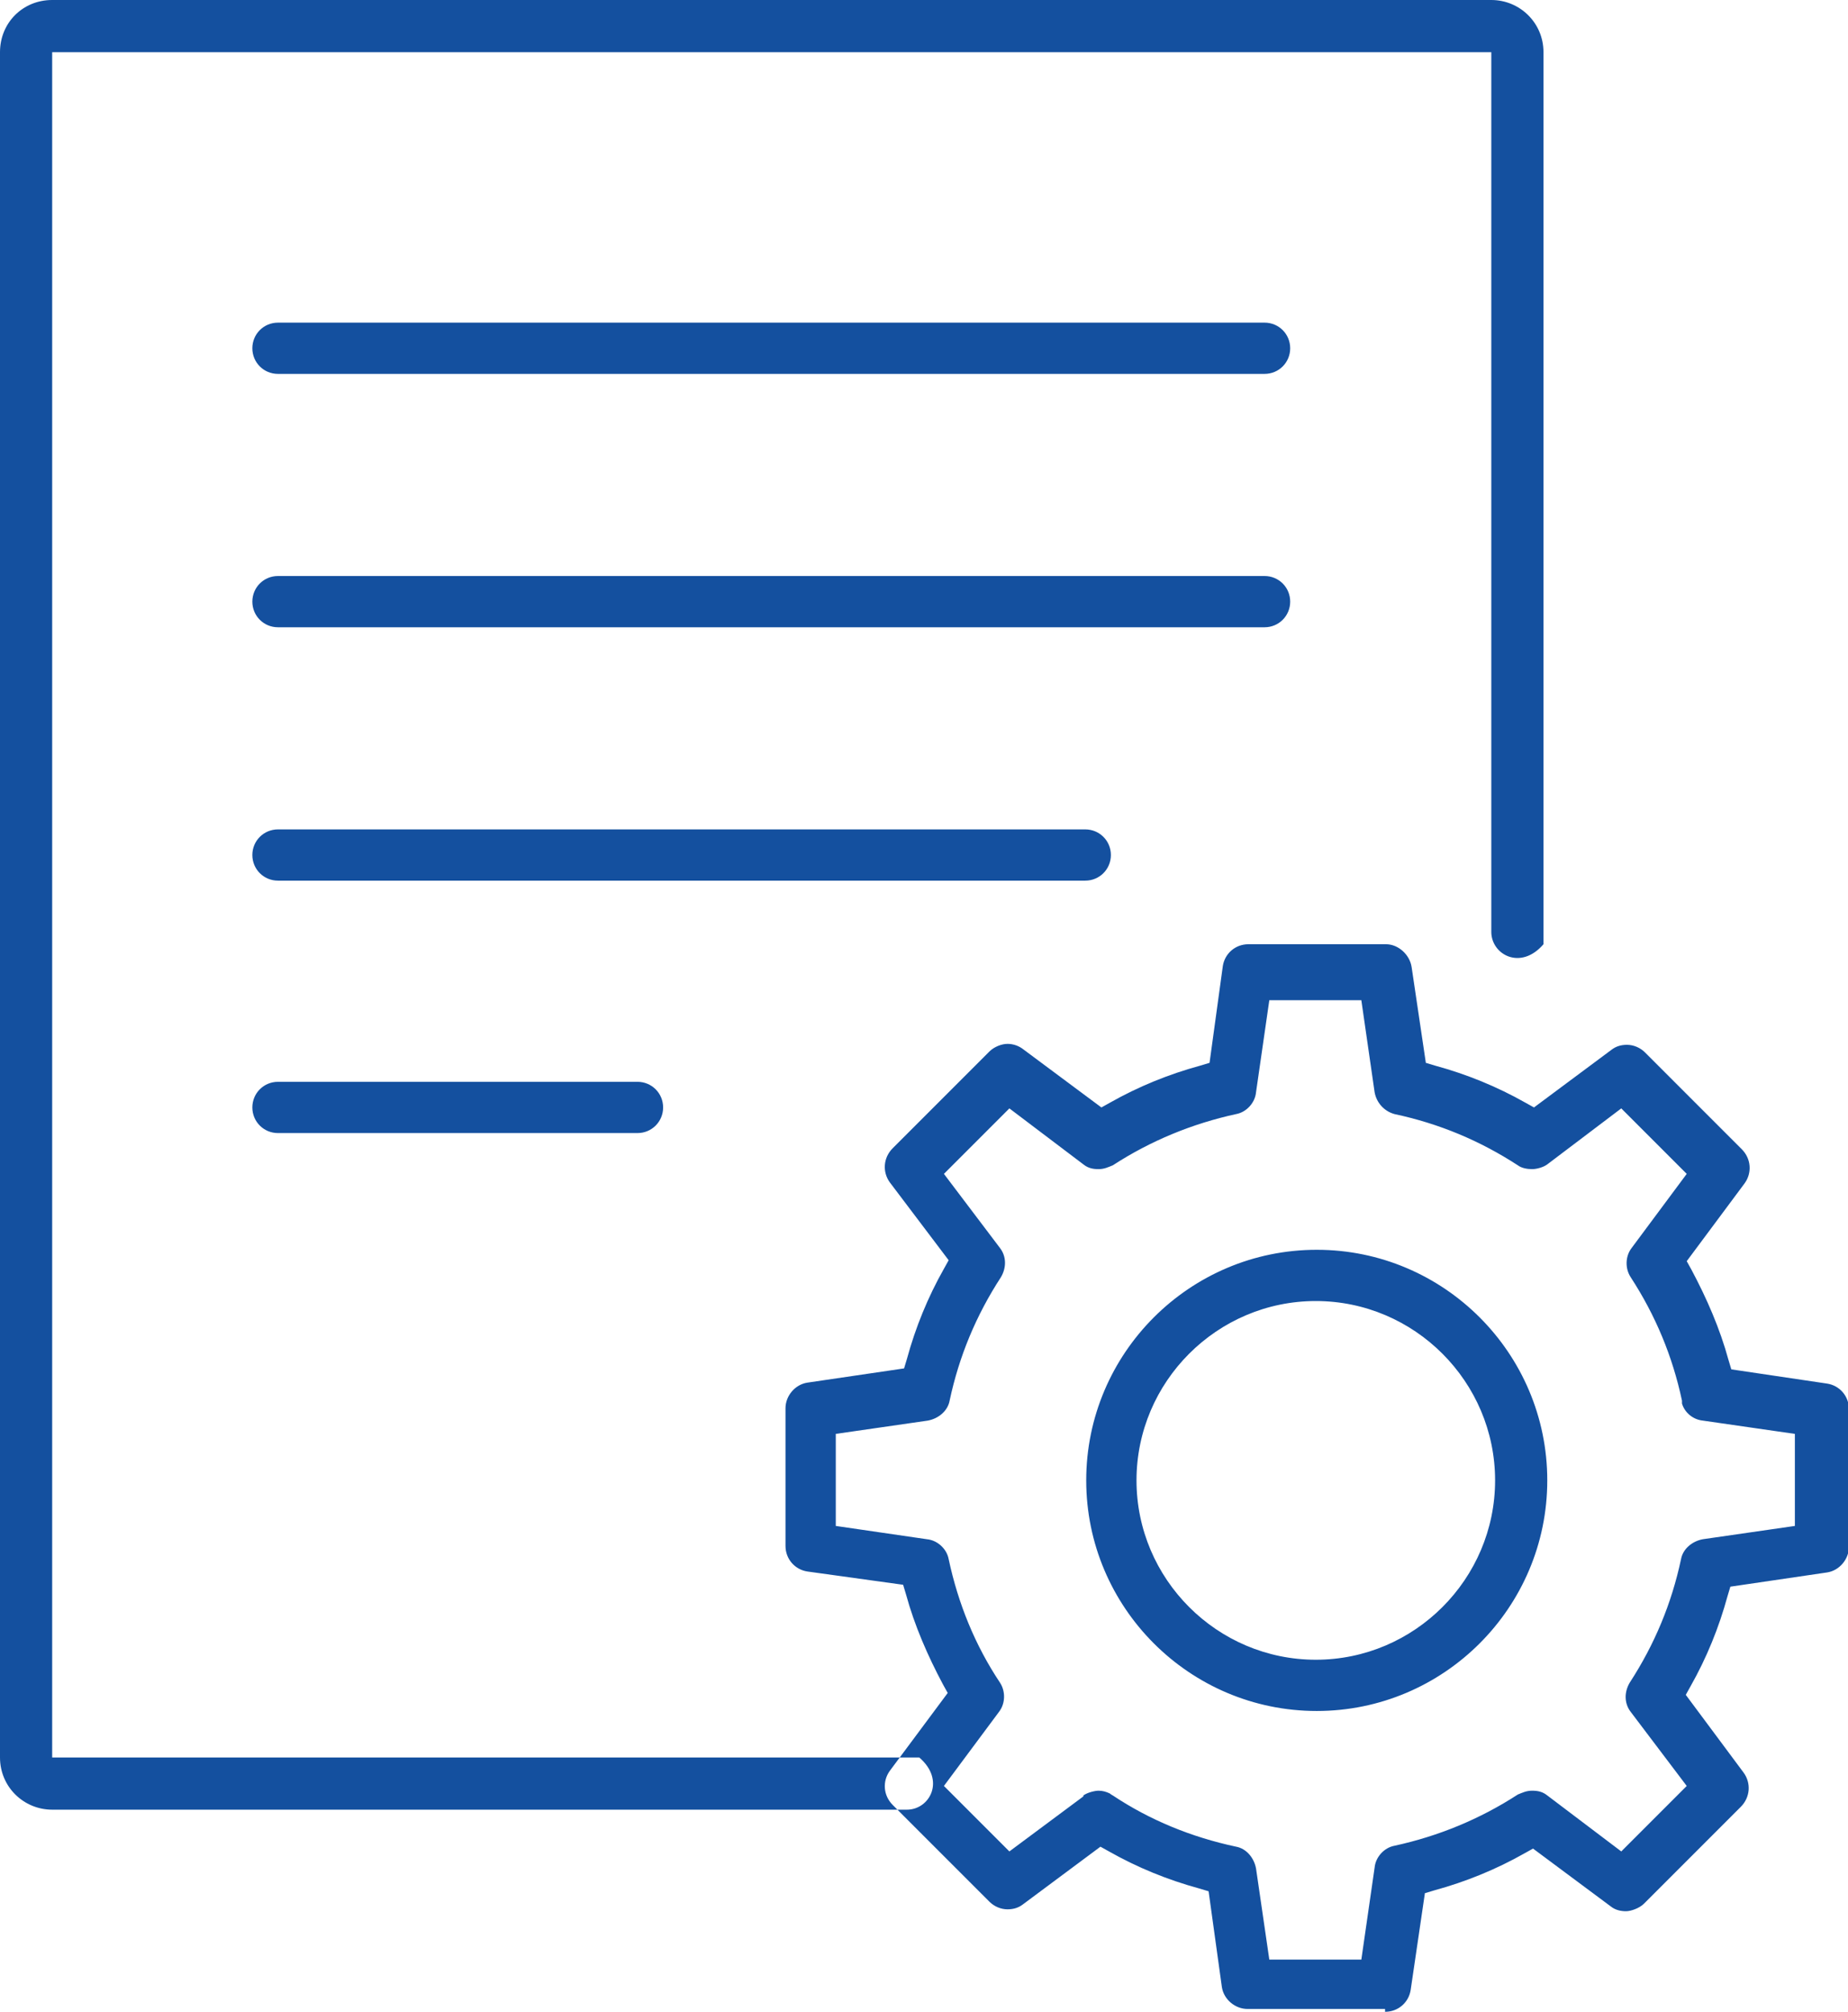
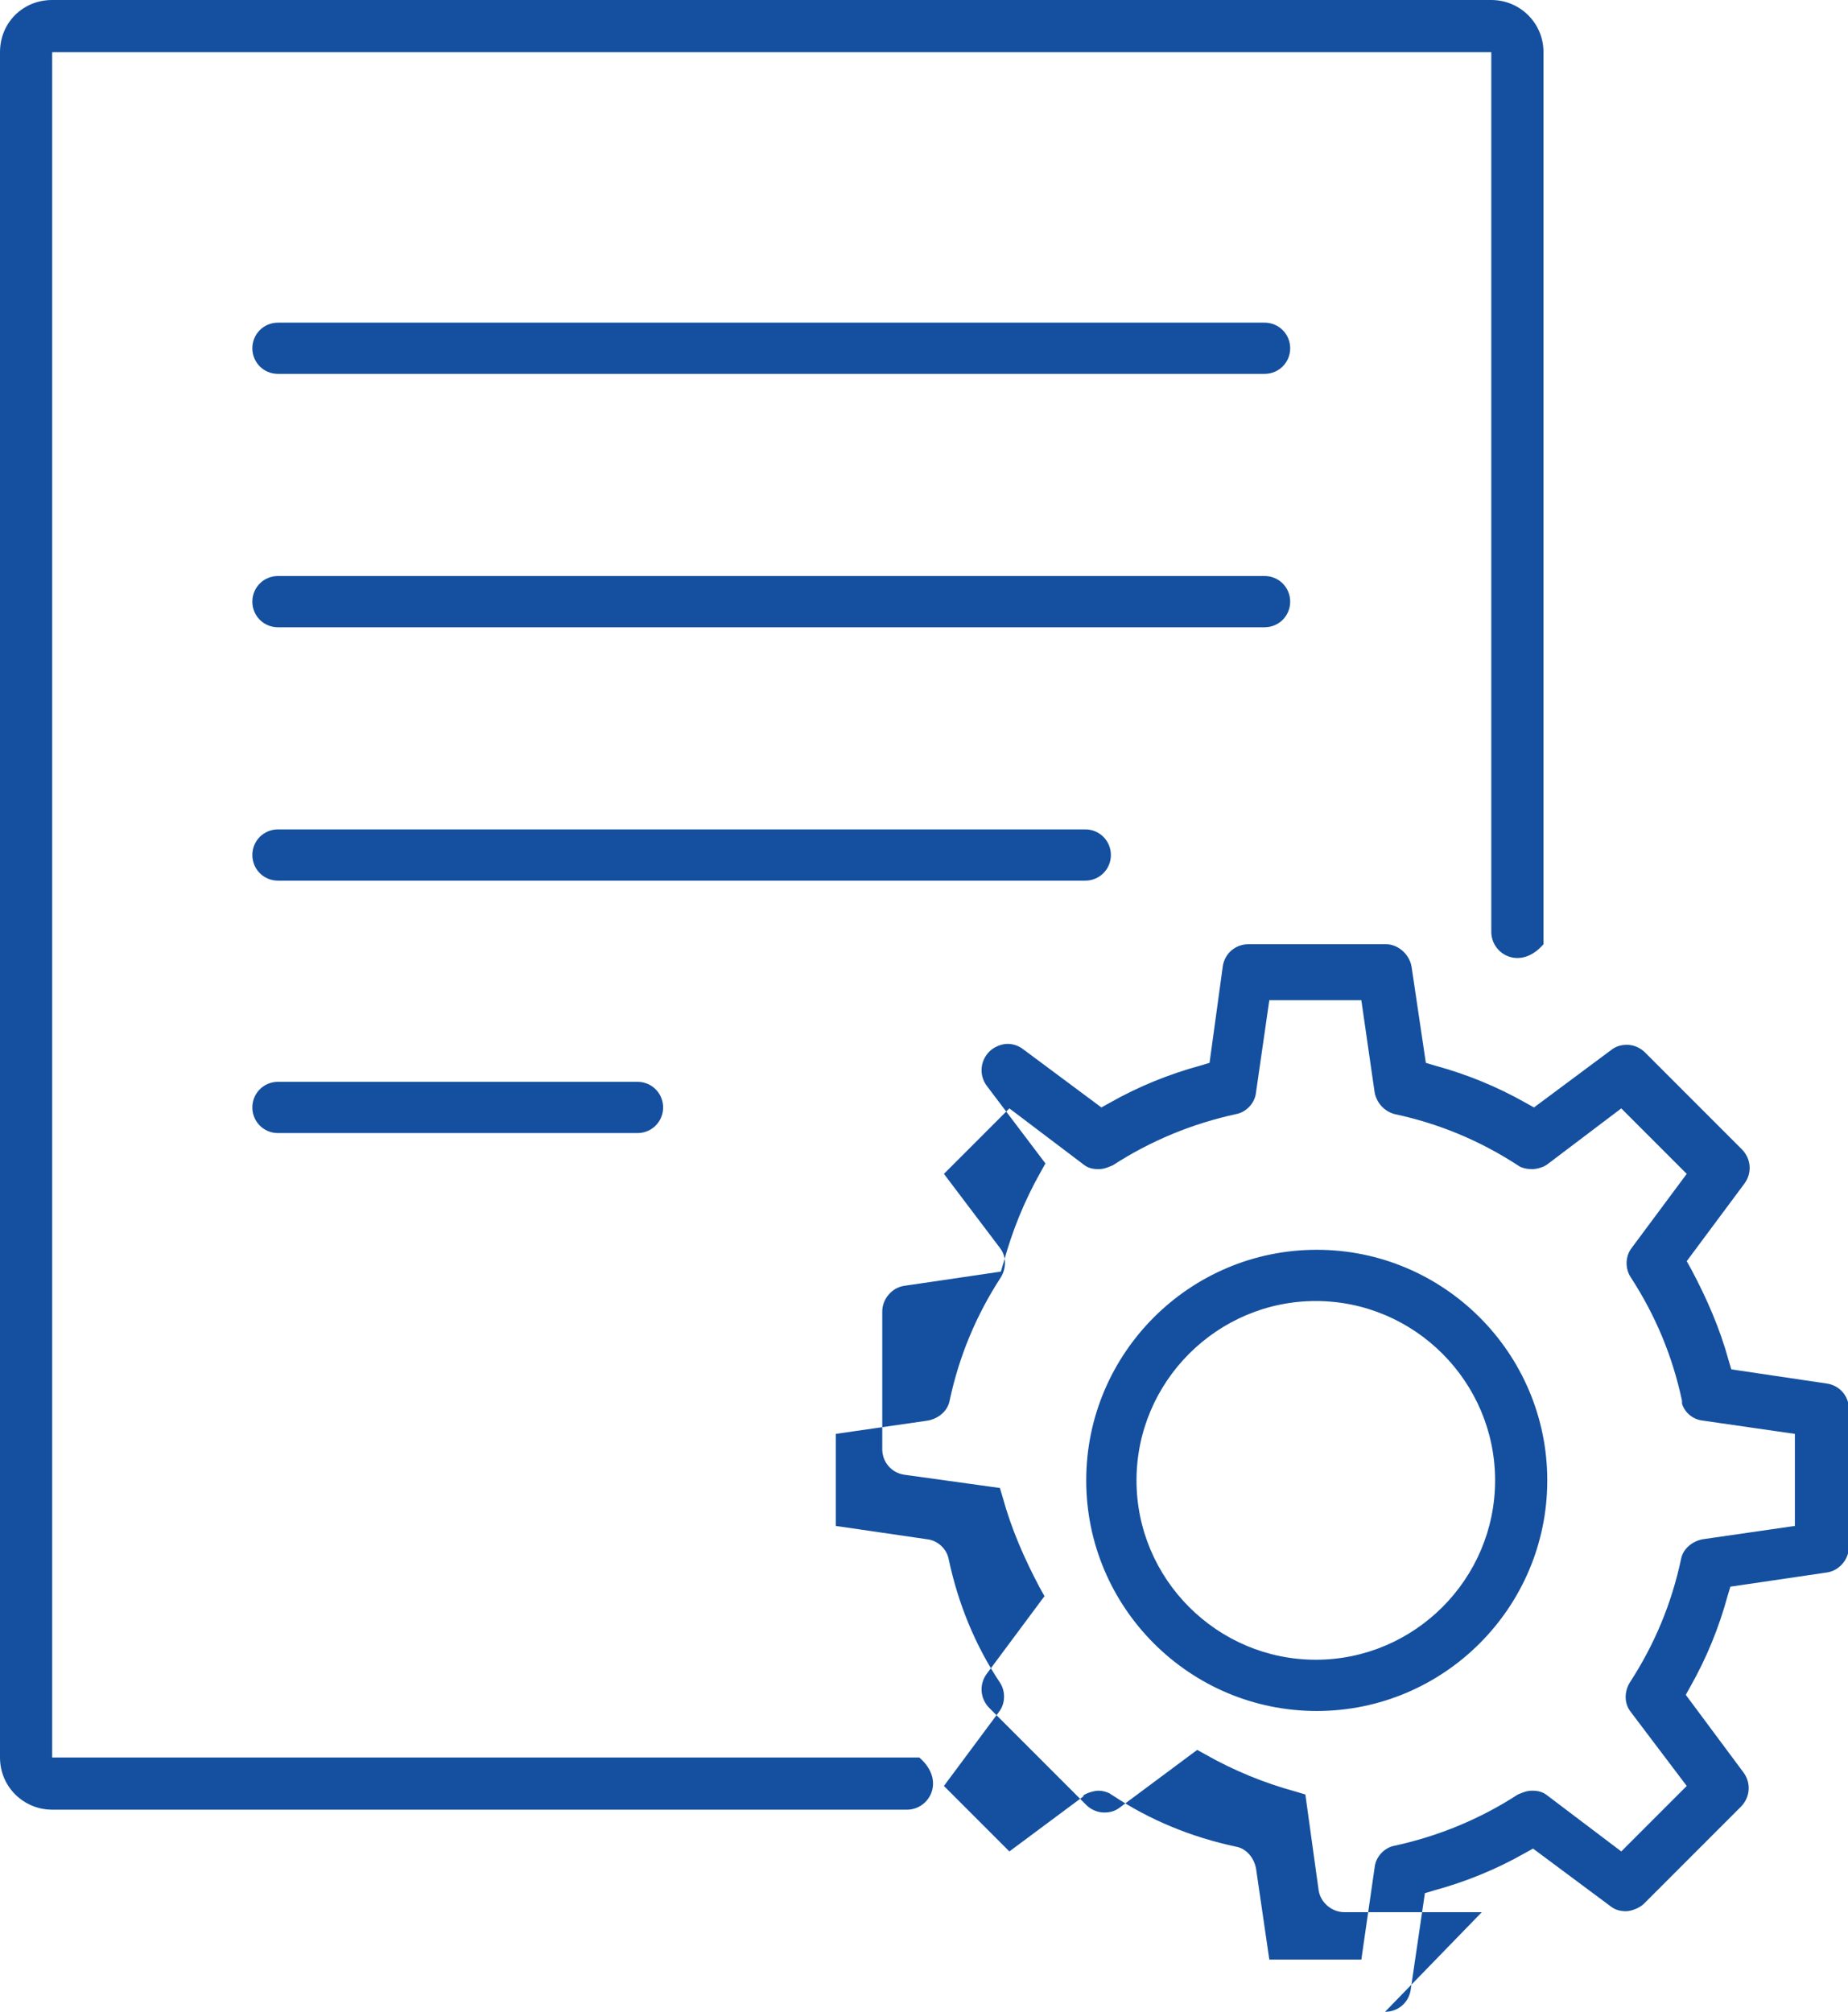
<svg xmlns="http://www.w3.org/2000/svg" id="g" viewBox="0 0 194.8 212">
-   <path d="M5.5,190.7c-3,0-5.5-2.4-5.5-5.5V5.5C0,2.4,2.4,0,5.5,0h151.7c3,0,5.5,2.4,5.5,5.5v94c-2.4,2.8-5.5,1.1-5.5-1.3V5.5H5.5v179.7h91.4c2.8,2.4,1.1,5.5-1.3,5.5H5.5ZM114.4,92.8c1.5,0,2.7-1.2,2.7-2.7s-1.2-2.7-2.7-2.7H29.3c-1.5,0-2.7,1.2-2.7,2.7s1.2,2.7,2.7,2.7h85.1ZM133.3,66.1c1.5,0,2.7-1.2,2.7-2.7s-1.2-2.7-2.7-2.7H29.3c-1.5,0-2.7,1.2-2.7,2.7s1.2,2.7,2.7,2.7h104ZM133.3,39.4c1.5,0,2.7-1.2,2.7-2.7s-1.2-2.7-2.7-2.7H29.3c-1.5,0-2.7,1.2-2.7,2.7s1.2,2.7,2.7,2.7h104ZM67.2,119.4c1.5,0,2.7-1.2,2.7-2.7s-1.2-2.7-2.7-2.7H29.3c-1.5,0-2.7,1.2-2.7,2.7s1.2,2.7,2.7,2.7h37.9ZM146,212c1.4,0,2.5-1,2.7-2.3l1.5-10.2,1-.3c3.3-.9,6.5-2.2,9.5-3.9l.9-.5,8.2,6.1c.5.4,1.1.5,1.6.5s1.4-.3,1.9-.8l10.2-10.2c1-1,1.1-2.5.3-3.6l-6.1-8.2.5-.9c1.7-3,3-6.2,3.9-9.5l.3-1,10.2-1.5c1.3-.2,2.3-1.4,2.3-2.7v-14.5c0-1.4-1-2.5-2.3-2.7l-10.1-1.5-.3-1c-.9-3.3-2.3-6.5-3.9-9.5l-.5-.9,6.1-8.2c.8-1.1.7-2.6-.3-3.6l-10.2-10.2c-.5-.5-1.2-.8-1.9-.8s-1.2.2-1.6.5l-8.2,6.1-.9-.5c-3-1.7-6.2-3-9.5-3.9l-1-.3-1.5-10.1c-.2-1.3-1.4-2.4-2.7-2.4h-14.5c-1.4,0-2.5,1-2.7,2.3l-1.4,10.2-1,.3c-3.3.9-6.5,2.2-9.5,3.9l-.9.5-8.2-6.1c-.5-.4-1.1-.6-1.7-.6s-1.4.3-1.9.8l-10.2,10.2c-1,1-1.1,2.5-.3,3.6l6.2,8.2-.5.9c-1.7,3-3,6.2-3.9,9.5l-.3,1-10.2,1.5c-1.3.2-2.3,1.4-2.3,2.7v14.5c0,1.4,1,2.5,2.3,2.7l10.1,1.4.3,1c.9,3.3,2.3,6.5,3.9,9.5l.5.9-6.1,8.2c-.8,1.1-.7,2.6.3,3.6l10.2,10.2c.5.5,1.2.8,1.9.8s1.2-.2,1.6-.5l8.2-6.1.9.5c3,1.7,6.2,3,9.5,3.9l1,.3,1.4,10.1c.2,1.3,1.4,2.3,2.7,2.3h14.5ZM114.2,189.3l-7.8,5.8-6.9-6.9,5.8-7.8c.7-.9.7-2.2.1-3.1-2.6-3.9-4.4-8.3-5.4-13-.2-1.1-1.2-2-2.3-2.1l-9.6-1.4v-9.7l9.7-1.4c1.1-.2,2.1-1,2.3-2.1,1-4.7,2.8-9,5.4-13,.6-1,.6-2.2-.1-3.1l-5.9-7.8,6.9-6.9,7.8,5.9c.5.4,1,.5,1.6.5s1-.2,1.5-.4c4-2.6,8.4-4.4,13-5.4,1.1-.2,2-1.2,2.1-2.3l1.4-9.7h9.7l1.4,9.7c.2,1.1,1,2,2.1,2.3,4.7,1,9,2.8,13,5.4.4.3,1,.4,1.5.4s1.2-.2,1.6-.5l7.8-5.9,6.9,6.9-5.8,7.8c-.7.9-.7,2.2-.1,3.1,2.6,4,4.4,8.3,5.4,13,0,0,0,.2,0,.3.3,1,1.2,1.7,2.2,1.8l9.7,1.4v9.7l-9.7,1.4c-1.1.2-2.1,1-2.3,2.1-1,4.7-2.8,9-5.4,13-.6,1-.6,2.2.1,3.1l5.9,7.8-6.9,6.9-7.8-5.9c-.5-.4-1-.5-1.6-.5s-1,.2-1.5.4c-4,2.6-8.4,4.4-13,5.4-1.1.2-2,1.2-2.1,2.3l-1.4,9.7h-9.7l-1.4-9.6c-.2-1.1-1-2.1-2.1-2.3-4.7-1-9.1-2.8-13-5.4,0,0-.2-.1-.3-.2-.4-.2-.8-.3-1.2-.3s-1.2.2-1.6.5ZM163.1,156c0-13.4-10.9-24.3-24.3-24.3s-24.3,10.9-24.3,24.3,10.9,24.3,24.3,24.3,24.3-10.9,24.3-24.3ZM157.6,156c0,10.4-8.5,18.9-18.9,18.9s-18.9-8.5-18.9-18.9,8.5-18.9,18.9-18.9,18.9,8.5,18.9,18.9Z" style="fill:#14509f;" />
+   <path d="M5.5,190.7c-3,0-5.5-2.4-5.5-5.5V5.5C0,2.4,2.4,0,5.5,0h151.7c3,0,5.5,2.4,5.5,5.5v94c-2.4,2.8-5.5,1.1-5.5-1.3V5.5H5.5v179.7h91.4c2.8,2.4,1.1,5.5-1.3,5.5H5.5ZM114.4,92.8c1.5,0,2.7-1.2,2.7-2.7s-1.2-2.7-2.7-2.7H29.3c-1.5,0-2.7,1.2-2.7,2.7s1.2,2.7,2.7,2.7h85.1ZM133.3,66.1c1.5,0,2.7-1.2,2.7-2.7s-1.2-2.7-2.7-2.7H29.3c-1.5,0-2.7,1.2-2.7,2.7s1.2,2.7,2.7,2.7h104ZM133.3,39.4c1.5,0,2.7-1.2,2.7-2.7s-1.2-2.7-2.7-2.7H29.3c-1.5,0-2.7,1.2-2.7,2.7s1.2,2.7,2.7,2.7h104ZM67.2,119.4c1.5,0,2.7-1.2,2.7-2.7s-1.2-2.7-2.7-2.7H29.3c-1.5,0-2.7,1.2-2.7,2.7s1.2,2.7,2.7,2.7h37.9ZM146,212c1.4,0,2.5-1,2.7-2.3l1.5-10.2,1-.3c3.3-.9,6.5-2.2,9.5-3.9l.9-.5,8.2,6.1c.5.4,1.1.5,1.6.5s1.4-.3,1.9-.8l10.2-10.2c1-1,1.1-2.5.3-3.6l-6.1-8.2.5-.9c1.7-3,3-6.2,3.9-9.5l.3-1,10.2-1.5c1.3-.2,2.3-1.4,2.3-2.7v-14.5c0-1.4-1-2.5-2.3-2.7l-10.1-1.5-.3-1c-.9-3.3-2.3-6.5-3.9-9.5l-.5-.9,6.1-8.2c.8-1.1.7-2.6-.3-3.6l-10.2-10.2c-.5-.5-1.2-.8-1.9-.8s-1.2.2-1.6.5l-8.2,6.1-.9-.5c-3-1.7-6.2-3-9.5-3.9l-1-.3-1.5-10.1c-.2-1.3-1.4-2.4-2.7-2.4h-14.5c-1.4,0-2.5,1-2.7,2.3l-1.4,10.2-1,.3c-3.3.9-6.5,2.2-9.5,3.9l-.9.5-8.2-6.1c-.5-.4-1.1-.6-1.7-.6s-1.4.3-1.9.8c-1,1-1.1,2.5-.3,3.6l6.2,8.2-.5.9c-1.7,3-3,6.2-3.9,9.5l-.3,1-10.2,1.5c-1.3.2-2.3,1.4-2.3,2.7v14.5c0,1.4,1,2.5,2.3,2.7l10.1,1.4.3,1c.9,3.3,2.3,6.5,3.9,9.5l.5.9-6.1,8.2c-.8,1.1-.7,2.6.3,3.6l10.2,10.2c.5.5,1.2.8,1.9.8s1.2-.2,1.6-.5l8.2-6.1.9.5c3,1.7,6.2,3,9.5,3.9l1,.3,1.4,10.1c.2,1.3,1.4,2.3,2.7,2.3h14.5ZM114.2,189.3l-7.8,5.8-6.9-6.9,5.8-7.8c.7-.9.7-2.2.1-3.1-2.6-3.9-4.4-8.3-5.4-13-.2-1.1-1.2-2-2.3-2.1l-9.6-1.4v-9.7l9.7-1.4c1.1-.2,2.1-1,2.3-2.1,1-4.7,2.8-9,5.4-13,.6-1,.6-2.2-.1-3.1l-5.9-7.8,6.9-6.9,7.8,5.9c.5.4,1,.5,1.6.5s1-.2,1.5-.4c4-2.6,8.4-4.4,13-5.4,1.1-.2,2-1.2,2.1-2.3l1.4-9.7h9.7l1.4,9.7c.2,1.1,1,2,2.1,2.3,4.7,1,9,2.8,13,5.4.4.3,1,.4,1.5.4s1.2-.2,1.6-.5l7.8-5.9,6.9,6.9-5.8,7.8c-.7.9-.7,2.2-.1,3.1,2.6,4,4.4,8.3,5.4,13,0,0,0,.2,0,.3.3,1,1.2,1.7,2.2,1.8l9.7,1.4v9.7l-9.7,1.4c-1.1.2-2.1,1-2.3,2.1-1,4.7-2.8,9-5.4,13-.6,1-.6,2.2.1,3.1l5.9,7.8-6.9,6.9-7.8-5.9c-.5-.4-1-.5-1.6-.5s-1,.2-1.5.4c-4,2.6-8.4,4.4-13,5.4-1.1.2-2,1.2-2.1,2.3l-1.4,9.7h-9.7l-1.4-9.6c-.2-1.1-1-2.1-2.1-2.3-4.7-1-9.1-2.8-13-5.4,0,0-.2-.1-.3-.2-.4-.2-.8-.3-1.2-.3s-1.2.2-1.6.5ZM163.1,156c0-13.4-10.9-24.3-24.3-24.3s-24.3,10.9-24.3,24.3,10.9,24.3,24.3,24.3,24.3-10.9,24.3-24.3ZM157.6,156c0,10.4-8.5,18.9-18.9,18.9s-18.9-8.5-18.9-18.9,8.5-18.9,18.9-18.9,18.9,8.5,18.9,18.9Z" style="fill:#14509f;" />
</svg>